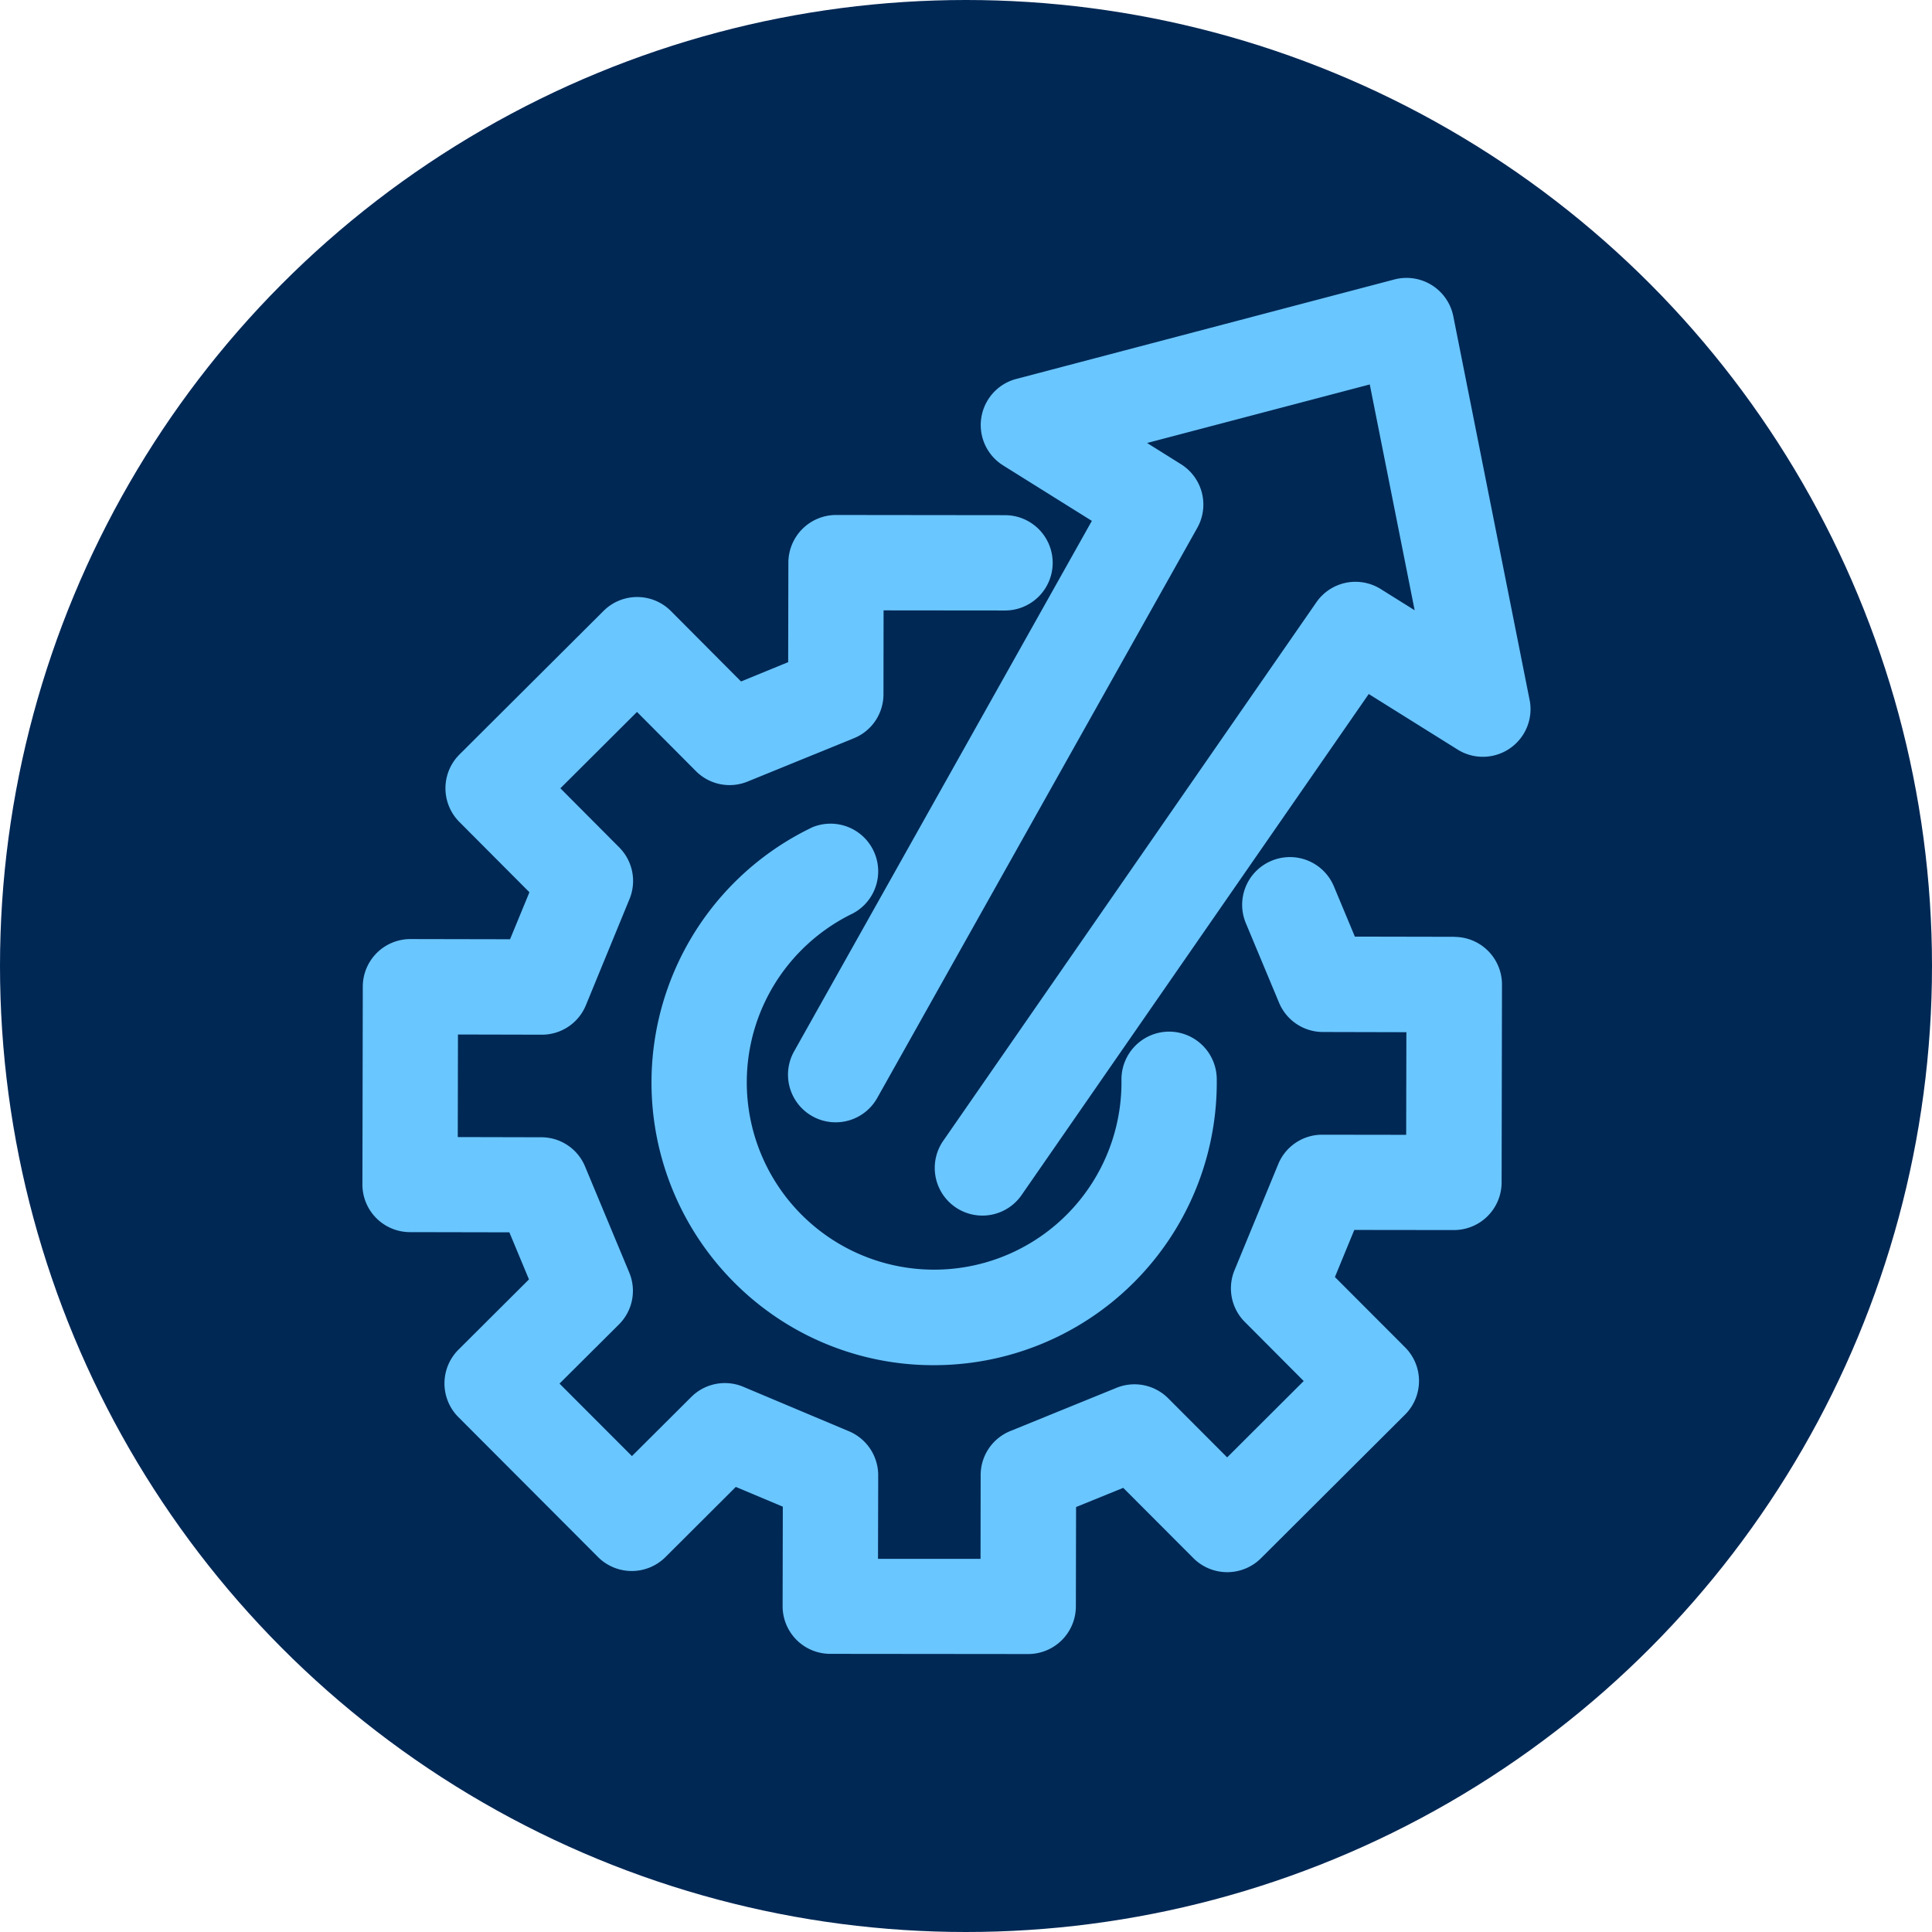
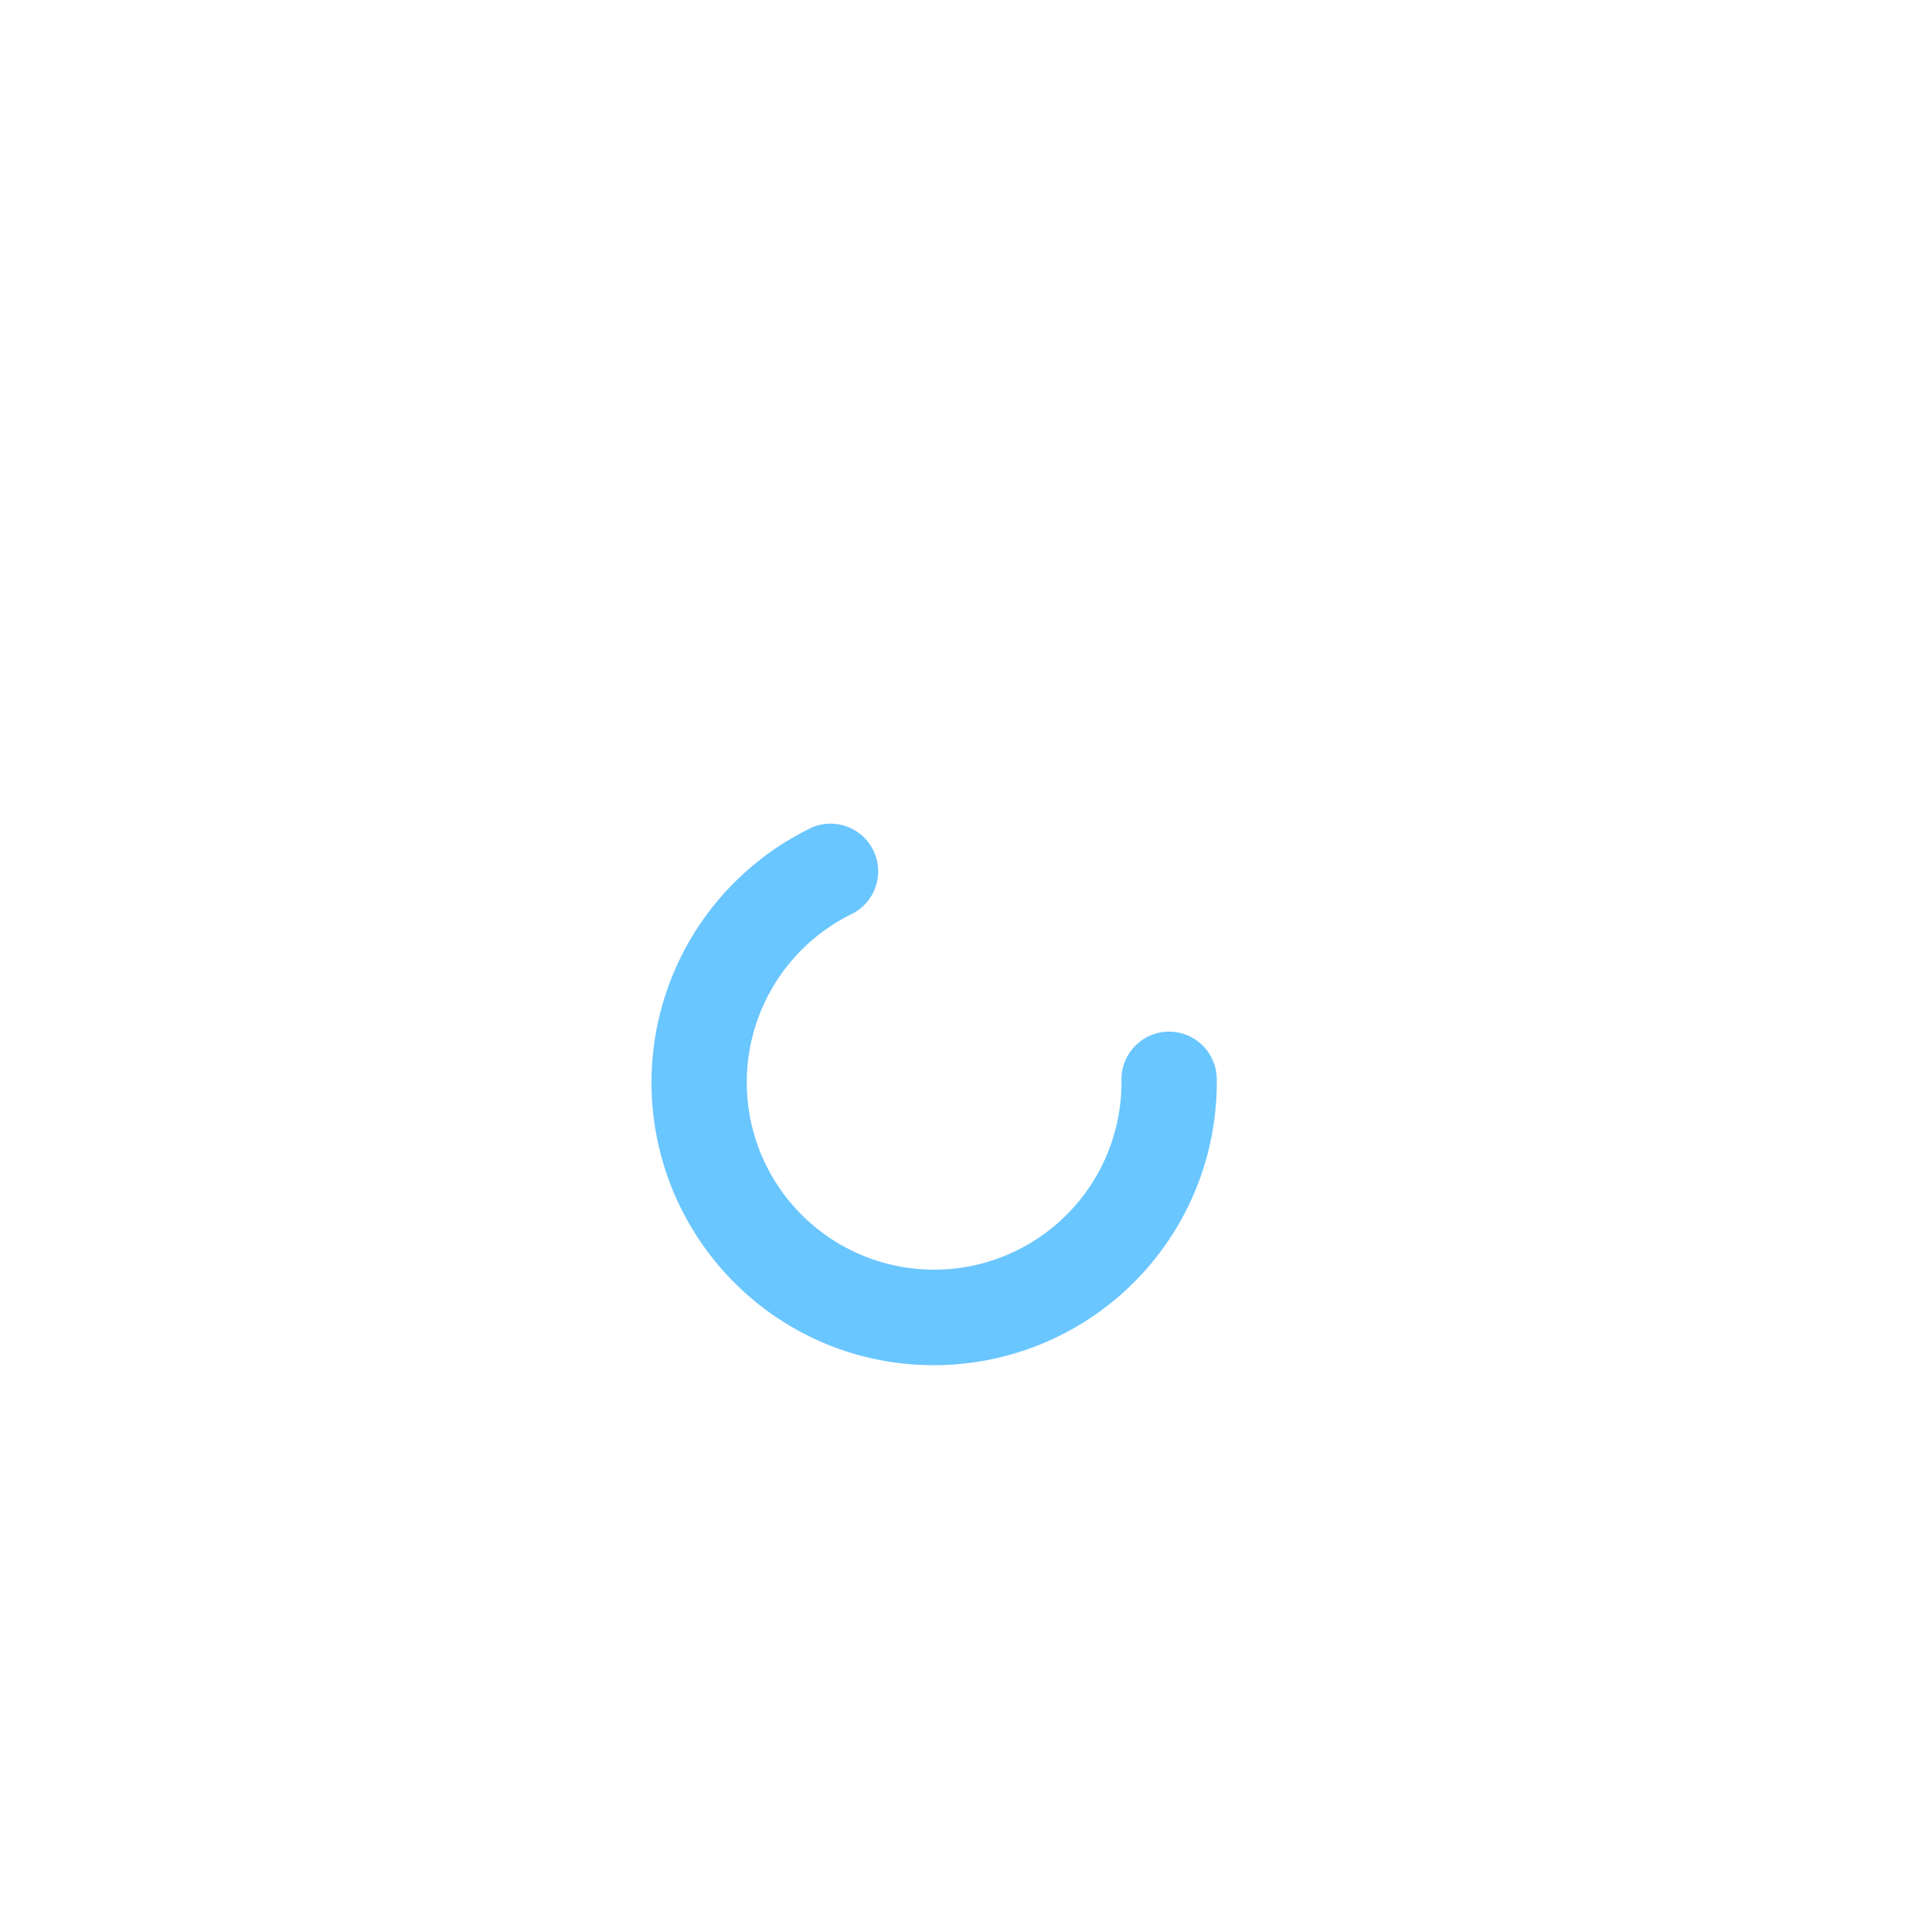
<svg xmlns="http://www.w3.org/2000/svg" width="99" height="99" viewBox="0 0 99 99">
  <g id="BBA-Advocator-TicketToWork-About-Icons-2" transform="translate(-139 -4889.319)">
-     <circle id="Ellipse_95" data-name="Ellipse 95" cx="49.5" cy="49.5" r="49.5" transform="translate(139 4889.319)" fill="#002855" />
    <g id="AdobeStock_909677523" transform="translate(157.571 4903.564)">
-       <path id="Path_1185" data-name="Path 1185" d="M55.955,59.174l-5.1-.01L49.781,56.59a2.442,2.442,0,0,0-3.2-1.31,2.442,2.442,0,0,0-1.31,3.2l1.7,4.072a2.437,2.437,0,0,0,2.248,1.5l4.276.01-.01,5.259-4.3-.006a2.432,2.432,0,0,0-2.257,1.51l-2.238,5.43a2.437,2.437,0,0,0,.527,2.655l3.017,3.027L44.312,85.85l-3.021-3.027a2.443,2.443,0,0,0-2.652-.537L33.2,84.5a2.435,2.435,0,0,0-1.52,2.257l-.006,4.292H26.42l.01-4.279a2.446,2.446,0,0,0-1.494-2.257l-5.417-2.28a2.437,2.437,0,0,0-2.668.521l-3.04,3.03L10.1,82.069l3.04-3.027a2.428,2.428,0,0,0,.53-2.671L11.41,70.946a2.427,2.427,0,0,0-2.248-1.5l-4.276-.01.01-5.256,4.3.01a2.435,2.435,0,0,0,2.257-1.514l2.232-5.433a2.437,2.437,0,0,0-.527-2.652l-3.014-3.027,3.926-3.913,3.014,3.027a2.434,2.434,0,0,0,2.655.54L25.181,49A2.43,2.43,0,0,0,26.7,46.739l.006-4.292,6.223.006a2.442,2.442,0,0,0,0-4.884l-8.661-.01A2.447,2.447,0,0,0,21.827,40l-.01,5.1-2.416.99-3.59-3.606a2.44,2.44,0,0,0-3.454-.01L4.971,49.834a2.444,2.444,0,0,0-.006,3.451l3.593,3.606L7.565,59.3l-5.1-.01A2.44,2.44,0,0,0,.019,61.729L0,71.862a2.44,2.44,0,0,0,2.435,2.445l5.094.01,1.006,2.413-3.613,3.6a2.444,2.444,0,0,0-.006,3.454l7.157,7.173a2.447,2.447,0,0,0,3.451.006l3.609-3.6,2.409,1.012-.01,5.094a2.44,2.44,0,0,0,2.439,2.448l10.146.01a2.445,2.445,0,0,0,2.442-2.439l.01-5.094,2.416-.983,3.6,3.606a2.451,2.451,0,0,0,3.454.006l7.387-7.364a2.436,2.436,0,0,0,0-3.451l-3.593-3.6.993-2.413,5.107.006a2.444,2.444,0,0,0,2.442-2.435l.019-10.139a2.44,2.44,0,0,0-2.435-2.448Z" transform="translate(0 -25.415)" fill="#6ac6ff" />
      <path id="Path_1186" data-name="Path 1186" d="M54,86.586a14.5,14.5,0,0,0-3.981,23.283,14.389,14.389,0,0,0,10.214,4.259h.049A14.49,14.49,0,0,0,74.766,99.442a2.447,2.447,0,0,0-2.422-2.406h-.052a2.448,2.448,0,0,0-2.409,2.474A9.6,9.6,0,1,1,53.5,92.841a9.652,9.652,0,0,1,2.616-1.86A2.442,2.442,0,0,0,54,86.583Z" transform="translate(-30.988 -58.418)" fill="#6ac6ff" />
-       <path id="Path_1187" data-name="Path 1187" d="M105.4,21.622,101.491,1.964A2.444,2.444,0,0,0,98.473.075l-19.386,5.1A2.442,2.442,0,0,0,78.415,9.6l4.554,2.846L67.7,39.649a2.442,2.442,0,0,0,4.259,2.39l16.41-29.231a2.44,2.44,0,0,0-.834-3.267L85.8,8.455l11.41-3,2.3,11.572-1.737-1.087a2.438,2.438,0,0,0-3.3.679L75.378,44.177a2.442,2.442,0,1,0,4.014,2.781L97.157,21.318l4.554,2.846a2.443,2.443,0,0,0,3.69-2.549Z" transform="translate(-45.591 0)" fill="#6ac6ff" />
    </g>
  </g>
</svg>